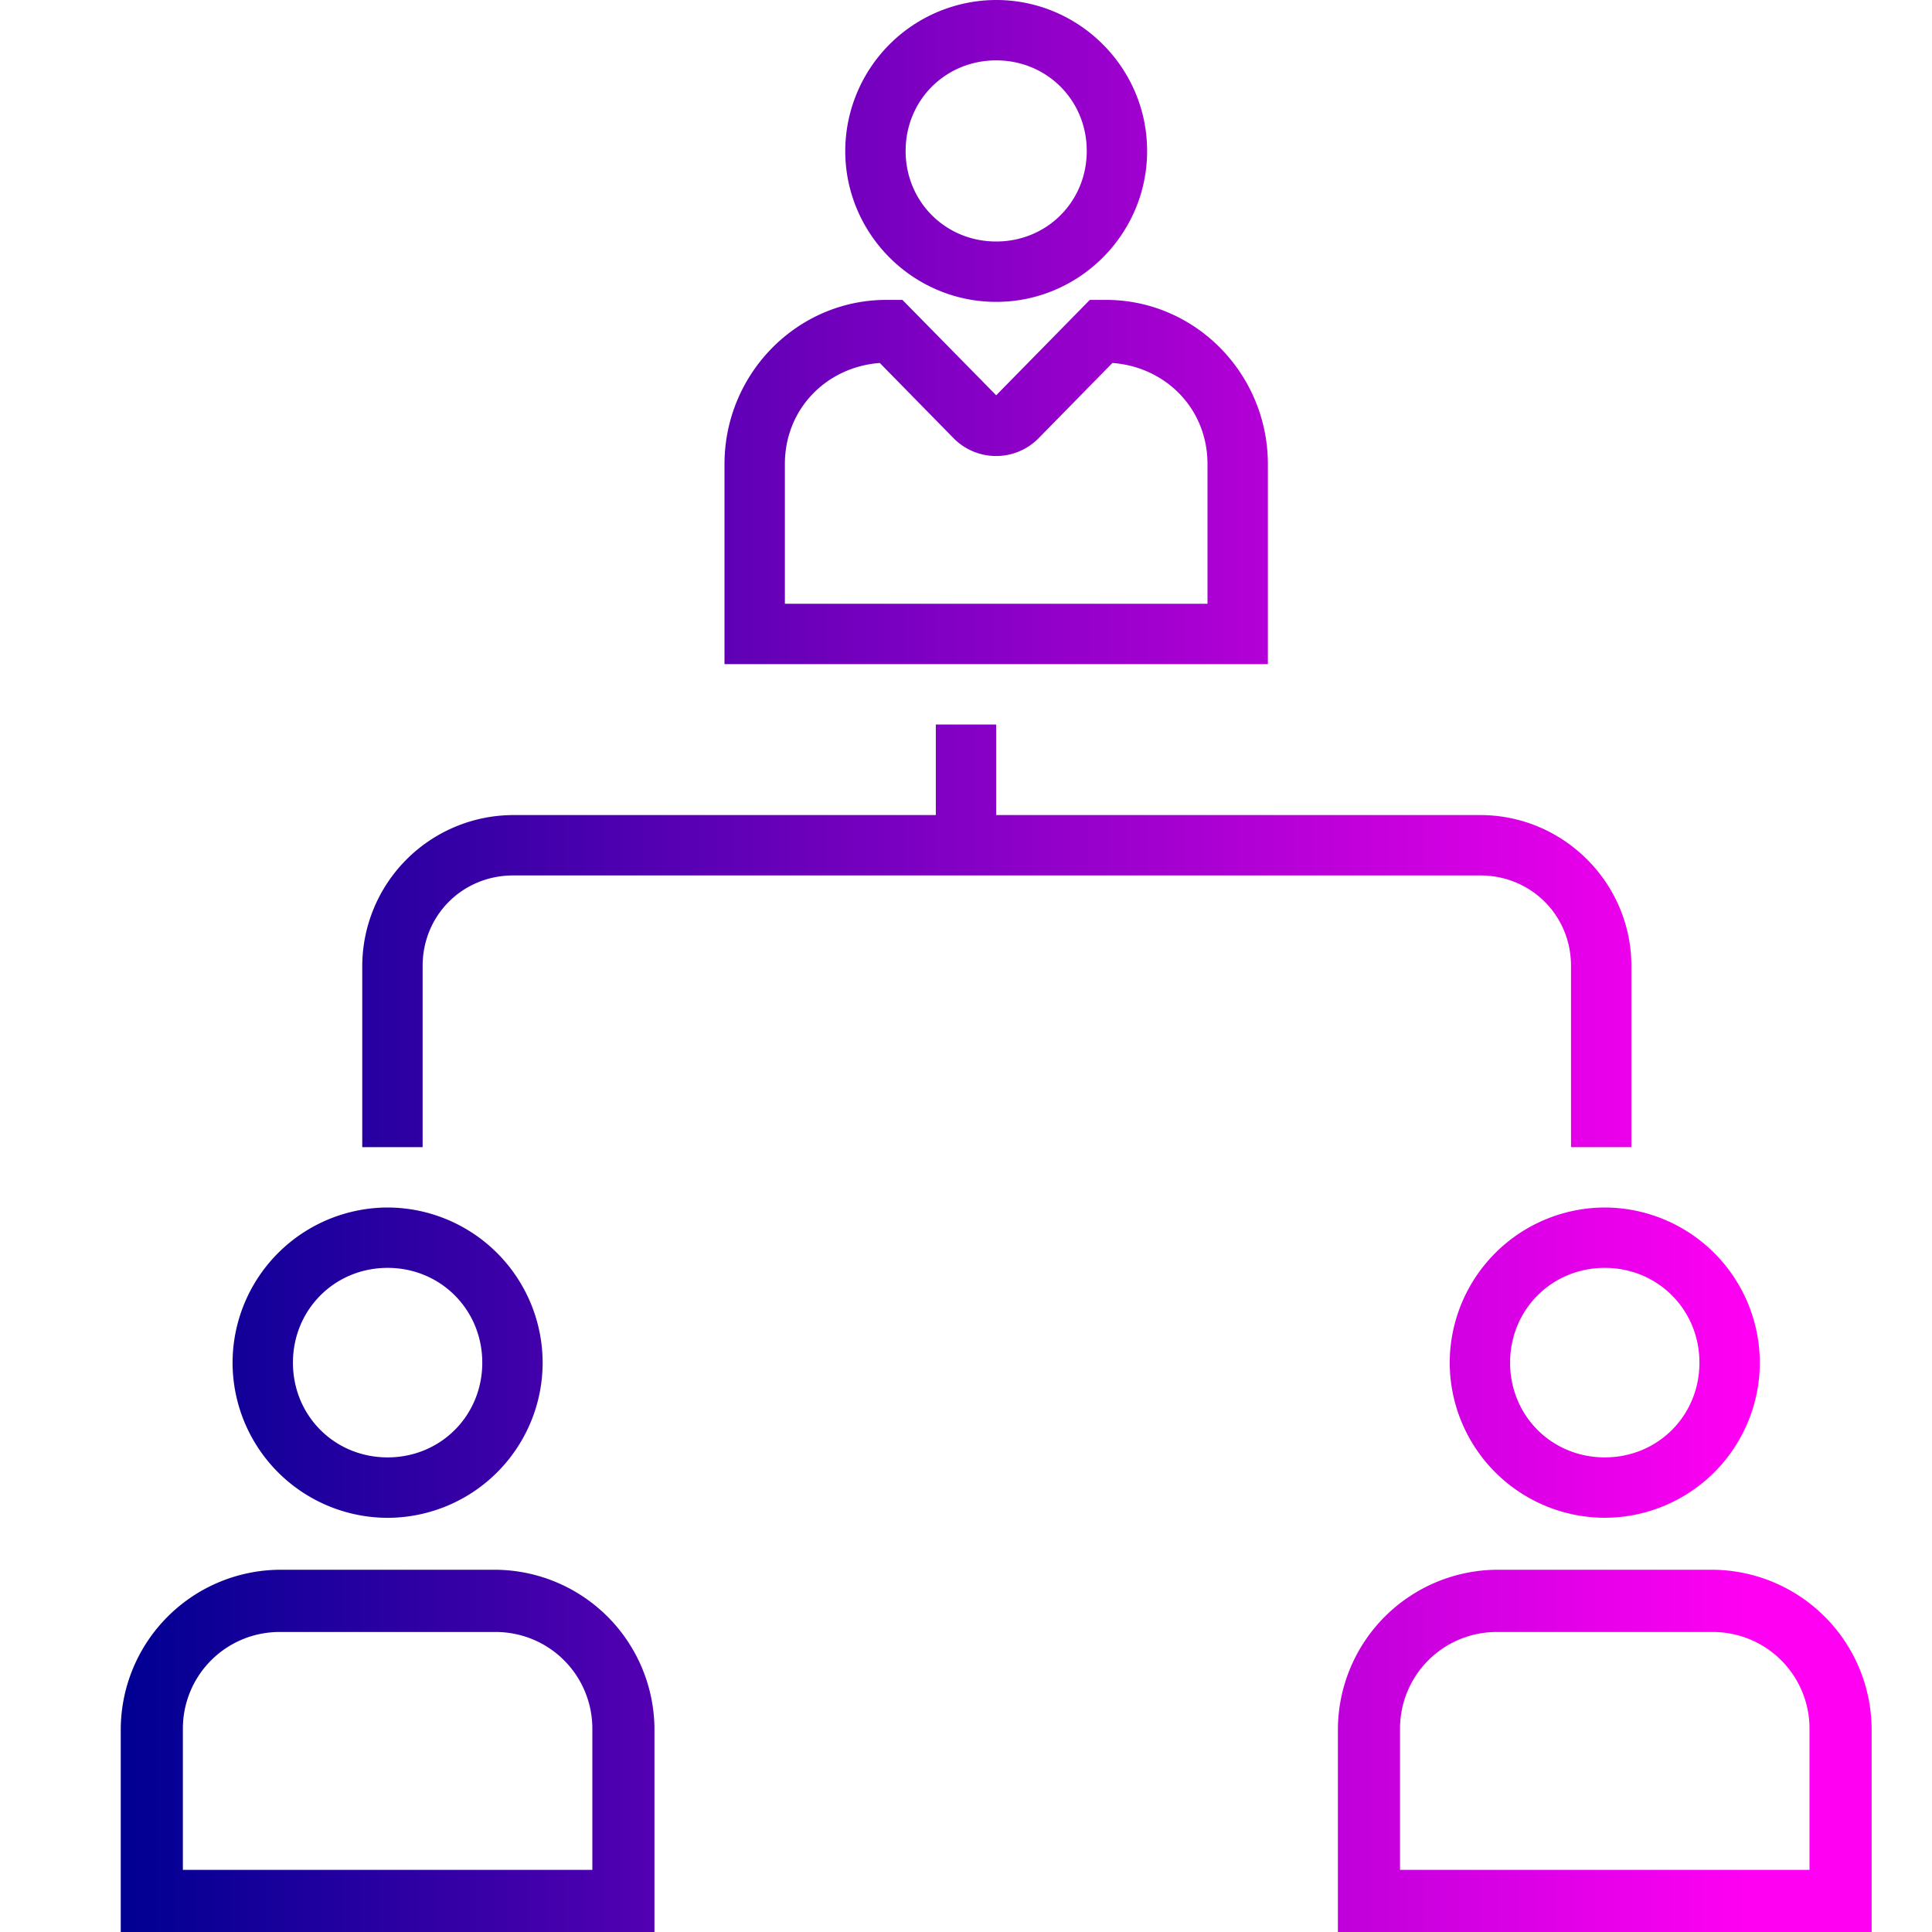
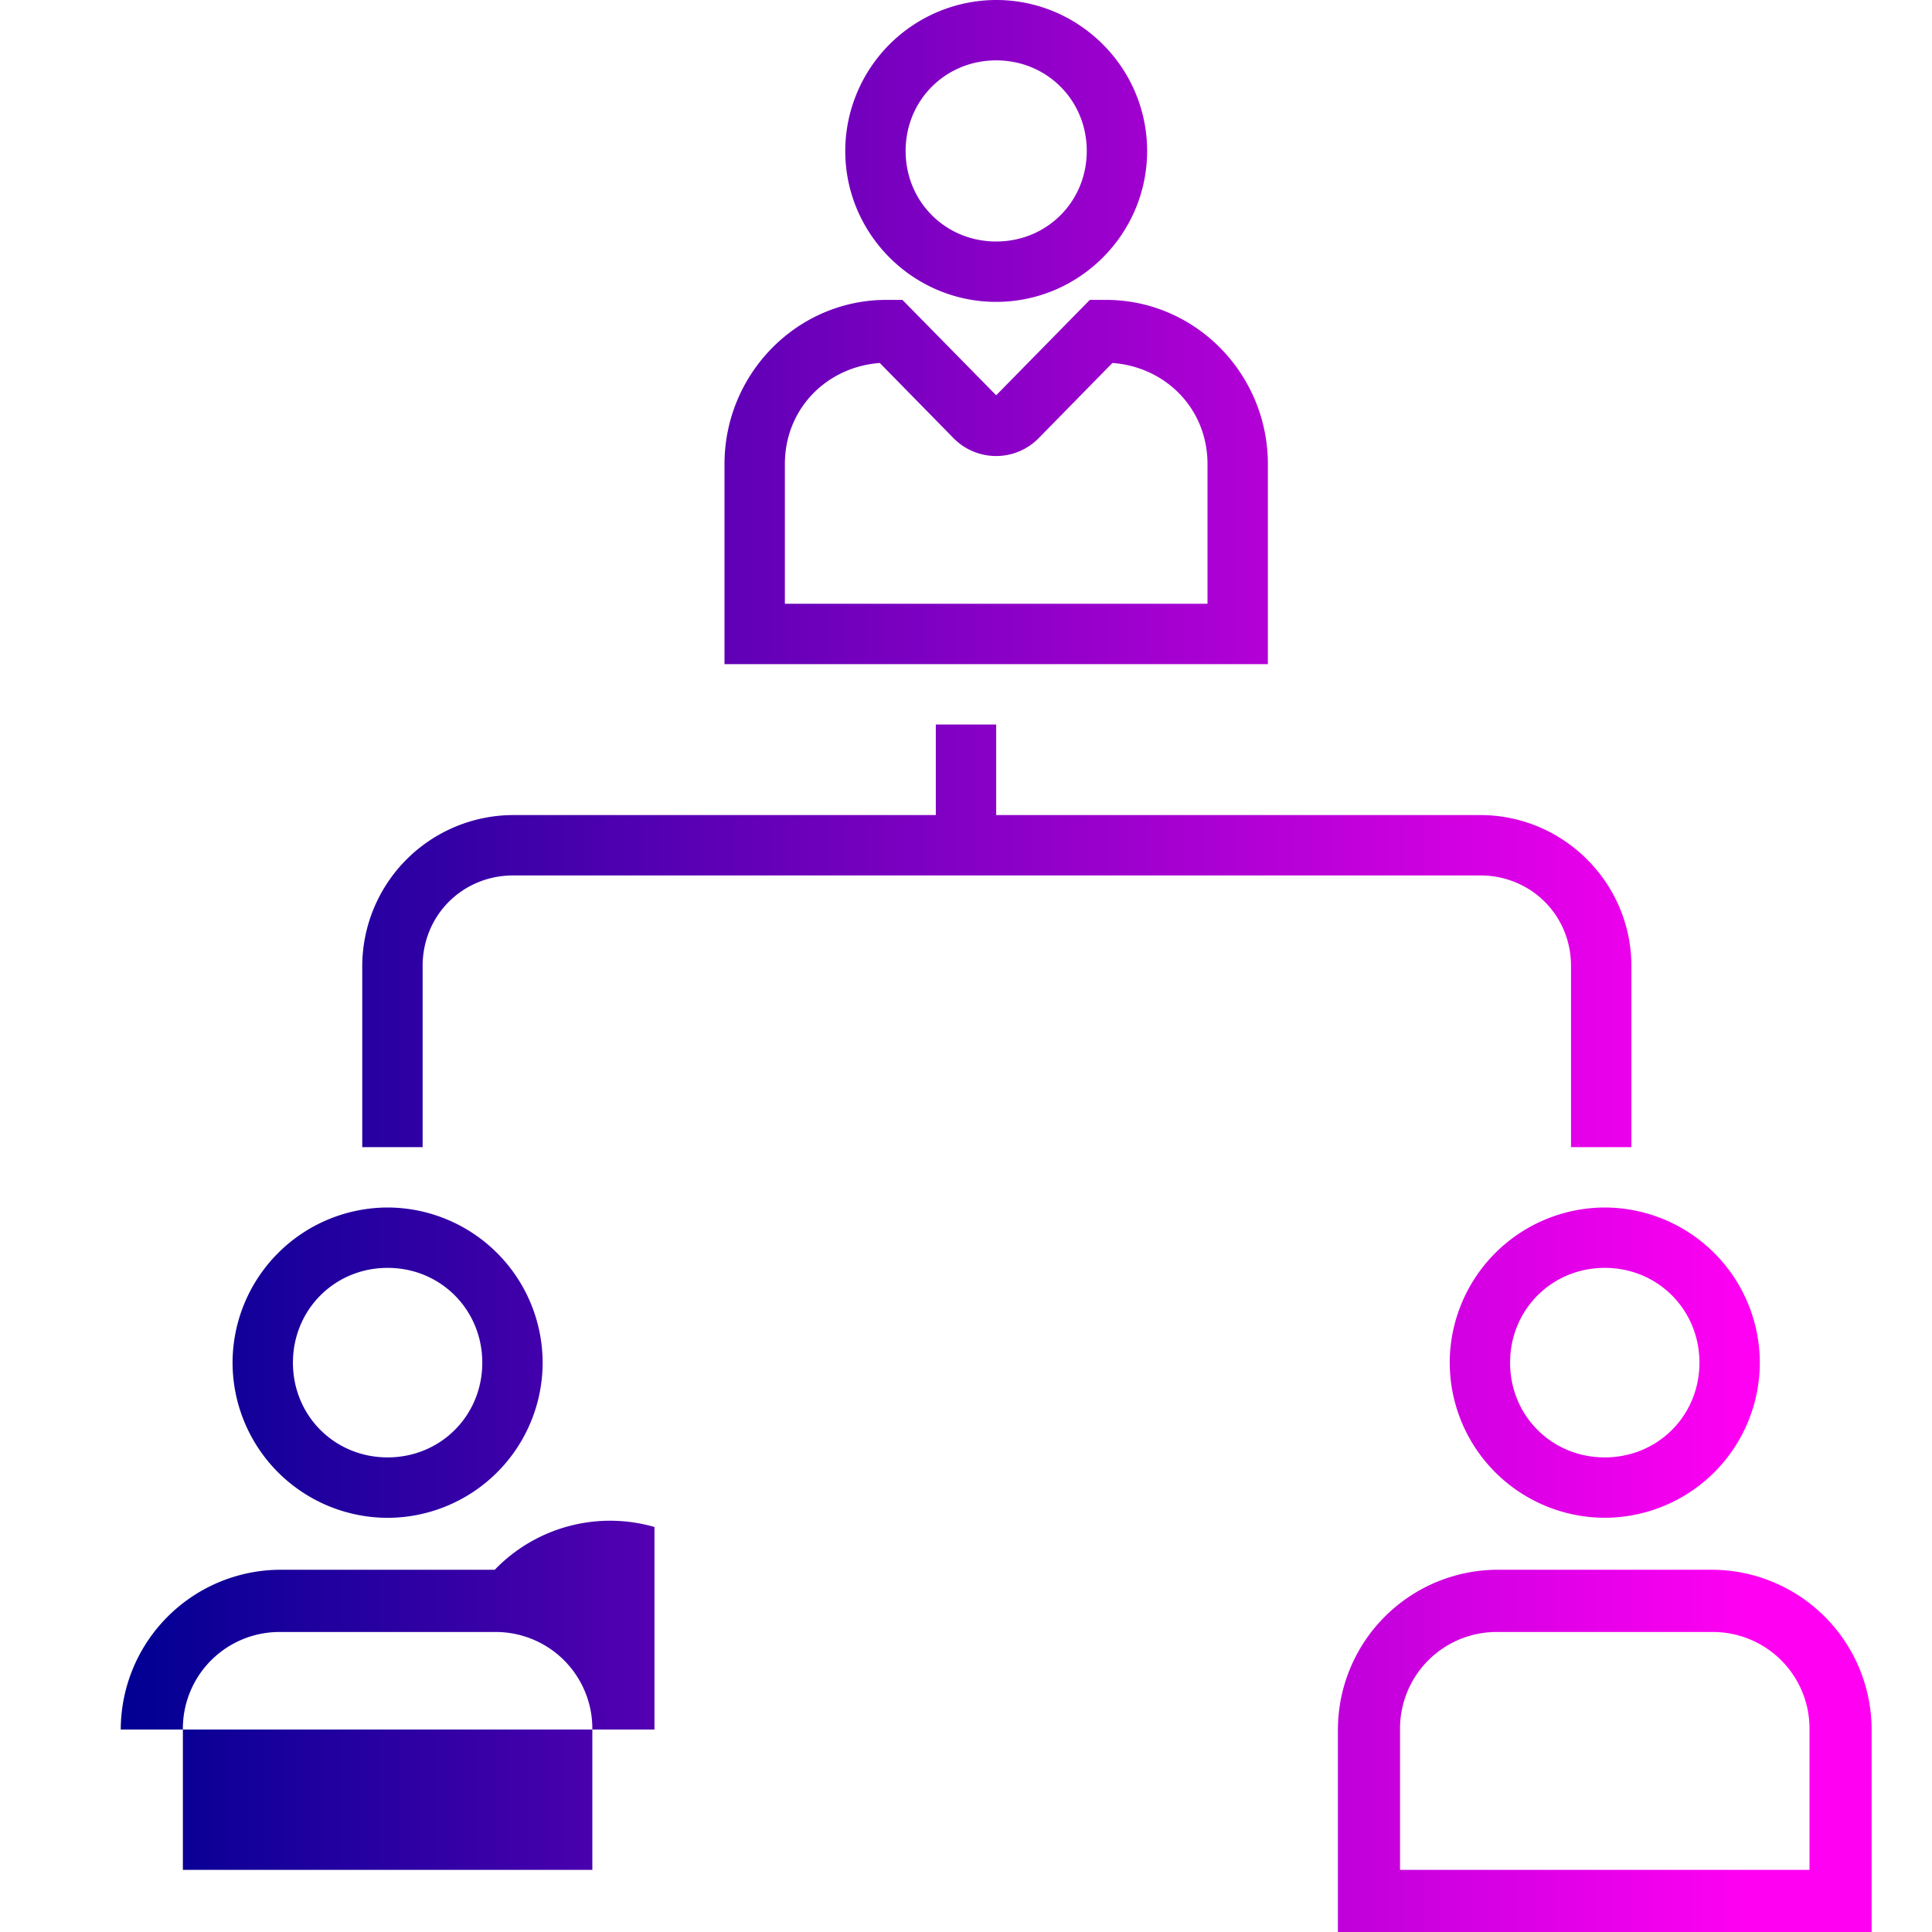
<svg xmlns="http://www.w3.org/2000/svg" xmlns:xlink="http://www.w3.org/1999/xlink" width="32" height="32" id="company">
  <defs>
    <linearGradient id="a">
      <stop offset="0" stop-color="#000092" />
      <stop offset="1" stop-color="#ff00f3" />
    </linearGradient>
    <linearGradient xlink:href="#a" id="b" x1="2" x2="29" y1="16" y2="16" gradientUnits="userSpaceOnUse" />
  </defs>
-   <path fill="url(#b)" d="M16.5 0A2.506 2.506 0 0 0 14 2.5C14 3.876 15.124 5 16.5 5S19 3.876 19 2.5 17.876 0 16.5 0zm0 1c.84 0 1.5.66 1.5 1.5S17.34 4 16.5 4 15 3.34 15 2.5 15.66 1 16.5 1zm-1.818 3.967C13.2 4.967 12 6.193 12 7.687V11h9V7.688c0-1.495-1.2-2.721-2.682-2.721h-.267L16.5 6.547l-1.553-1.58h-.265zm-.11 1.045 1.23 1.254a.988.988 0 0 0 1.393 0l1.23-1.254c.877.064 1.575.752 1.575 1.676V10h-7V7.688c0-.924.697-1.611 1.572-1.676zM15.5 12v1.5H8.502A2.507 2.507 0 0 0 6 16v3h1v-3c0-.84.66-1.5 1.502-1.5H24.518c.84 0 1.503.66 1.503 1.5v3h1v-3c0-1.377-1.126-2.5-2.503-2.5H16.5V12h-1zm-9.08 8a2.575 2.575 0 0 0-2.568 2.57A2.573 2.573 0 0 0 6.42 25.14a2.573 2.573 0 0 0 2.568-2.569A2.575 2.575 0 0 0 6.42 20zm20.16 0a2.575 2.575 0 0 0-2.568 2.57 2.573 2.573 0 0 0 2.568 2.569 2.573 2.573 0 0 0 2.568-2.569A2.575 2.575 0 0 0 26.58 20zM6.42 21c.878 0 1.568.693 1.568 1.57 0 .878-.69 1.569-1.568 1.569-.878 0-1.568-.69-1.568-1.569 0-.877.69-1.57 1.568-1.57zm20.16 0c.878 0 1.568.693 1.568 1.57 0 .878-.69 1.569-1.568 1.569-.878 0-1.568-.69-1.568-1.569 0-.877.69-1.57 1.568-1.57zM4.645 26A2.652 2.652 0 0 0 2 28.646V32h8.84v-3.354A2.652 2.652 0 0 0 8.195 26h-3.55zm20.16 0a2.652 2.652 0 0 0-2.645 2.646V32H31v-3.354A2.652 2.652 0 0 0 28.355 26h-3.55zm-20.16 1.031h3.55a1.6 1.6 0 0 1 1.616 1.615v2.325H3.029v-2.325a1.6 1.6 0 0 1 1.616-1.615zm20.16 0h3.55a1.6 1.6 0 0 1 1.616 1.615v2.325h-6.782v-2.325a1.6 1.6 0 0 1 1.616-1.615z" color="#000" font-family="sans-serif" font-weight="400" overflow="visible" style="line-height:normal;text-indent:0;text-align:start;text-decoration-line:none;text-decoration-style:solid;text-decoration-color:#000;text-transform:none;block-progression:tb;isolation:auto;mix-blend-mode:normal" />
+   <path fill="url(#b)" d="M16.5 0A2.506 2.506 0 0 0 14 2.5C14 3.876 15.124 5 16.5 5S19 3.876 19 2.5 17.876 0 16.5 0zm0 1c.84 0 1.5.66 1.5 1.5S17.34 4 16.5 4 15 3.34 15 2.5 15.66 1 16.5 1zm-1.818 3.967C13.2 4.967 12 6.193 12 7.687V11h9V7.688c0-1.495-1.2-2.721-2.682-2.721h-.267L16.5 6.547l-1.553-1.58h-.265zm-.11 1.045 1.23 1.254a.988.988 0 0 0 1.393 0l1.23-1.254c.877.064 1.575.752 1.575 1.676V10h-7V7.688c0-.924.697-1.611 1.572-1.676zM15.5 12v1.5H8.502A2.507 2.507 0 0 0 6 16v3h1v-3c0-.84.66-1.5 1.502-1.5H24.518c.84 0 1.503.66 1.503 1.5v3h1v-3c0-1.377-1.126-2.5-2.503-2.5H16.5V12h-1zm-9.08 8a2.575 2.575 0 0 0-2.568 2.57A2.573 2.573 0 0 0 6.42 25.14a2.573 2.573 0 0 0 2.568-2.569A2.575 2.575 0 0 0 6.42 20zm20.16 0a2.575 2.575 0 0 0-2.568 2.57 2.573 2.573 0 0 0 2.568 2.569 2.573 2.573 0 0 0 2.568-2.569A2.575 2.575 0 0 0 26.58 20zM6.42 21c.878 0 1.568.693 1.568 1.57 0 .878-.69 1.569-1.568 1.569-.878 0-1.568-.69-1.568-1.569 0-.877.69-1.57 1.568-1.57zm20.16 0c.878 0 1.568.693 1.568 1.57 0 .878-.69 1.569-1.568 1.569-.878 0-1.568-.69-1.568-1.569 0-.877.69-1.57 1.568-1.57zM4.645 26A2.652 2.652 0 0 0 2 28.646h8.84v-3.354A2.652 2.652 0 0 0 8.195 26h-3.55zm20.16 0a2.652 2.652 0 0 0-2.645 2.646V32H31v-3.354A2.652 2.652 0 0 0 28.355 26h-3.55zm-20.16 1.031h3.55a1.6 1.6 0 0 1 1.616 1.615v2.325H3.029v-2.325a1.6 1.6 0 0 1 1.616-1.615zm20.16 0h3.55a1.6 1.6 0 0 1 1.616 1.615v2.325h-6.782v-2.325a1.6 1.6 0 0 1 1.616-1.615z" color="#000" font-family="sans-serif" font-weight="400" overflow="visible" style="line-height:normal;text-indent:0;text-align:start;text-decoration-line:none;text-decoration-style:solid;text-decoration-color:#000;text-transform:none;block-progression:tb;isolation:auto;mix-blend-mode:normal" />
</svg>